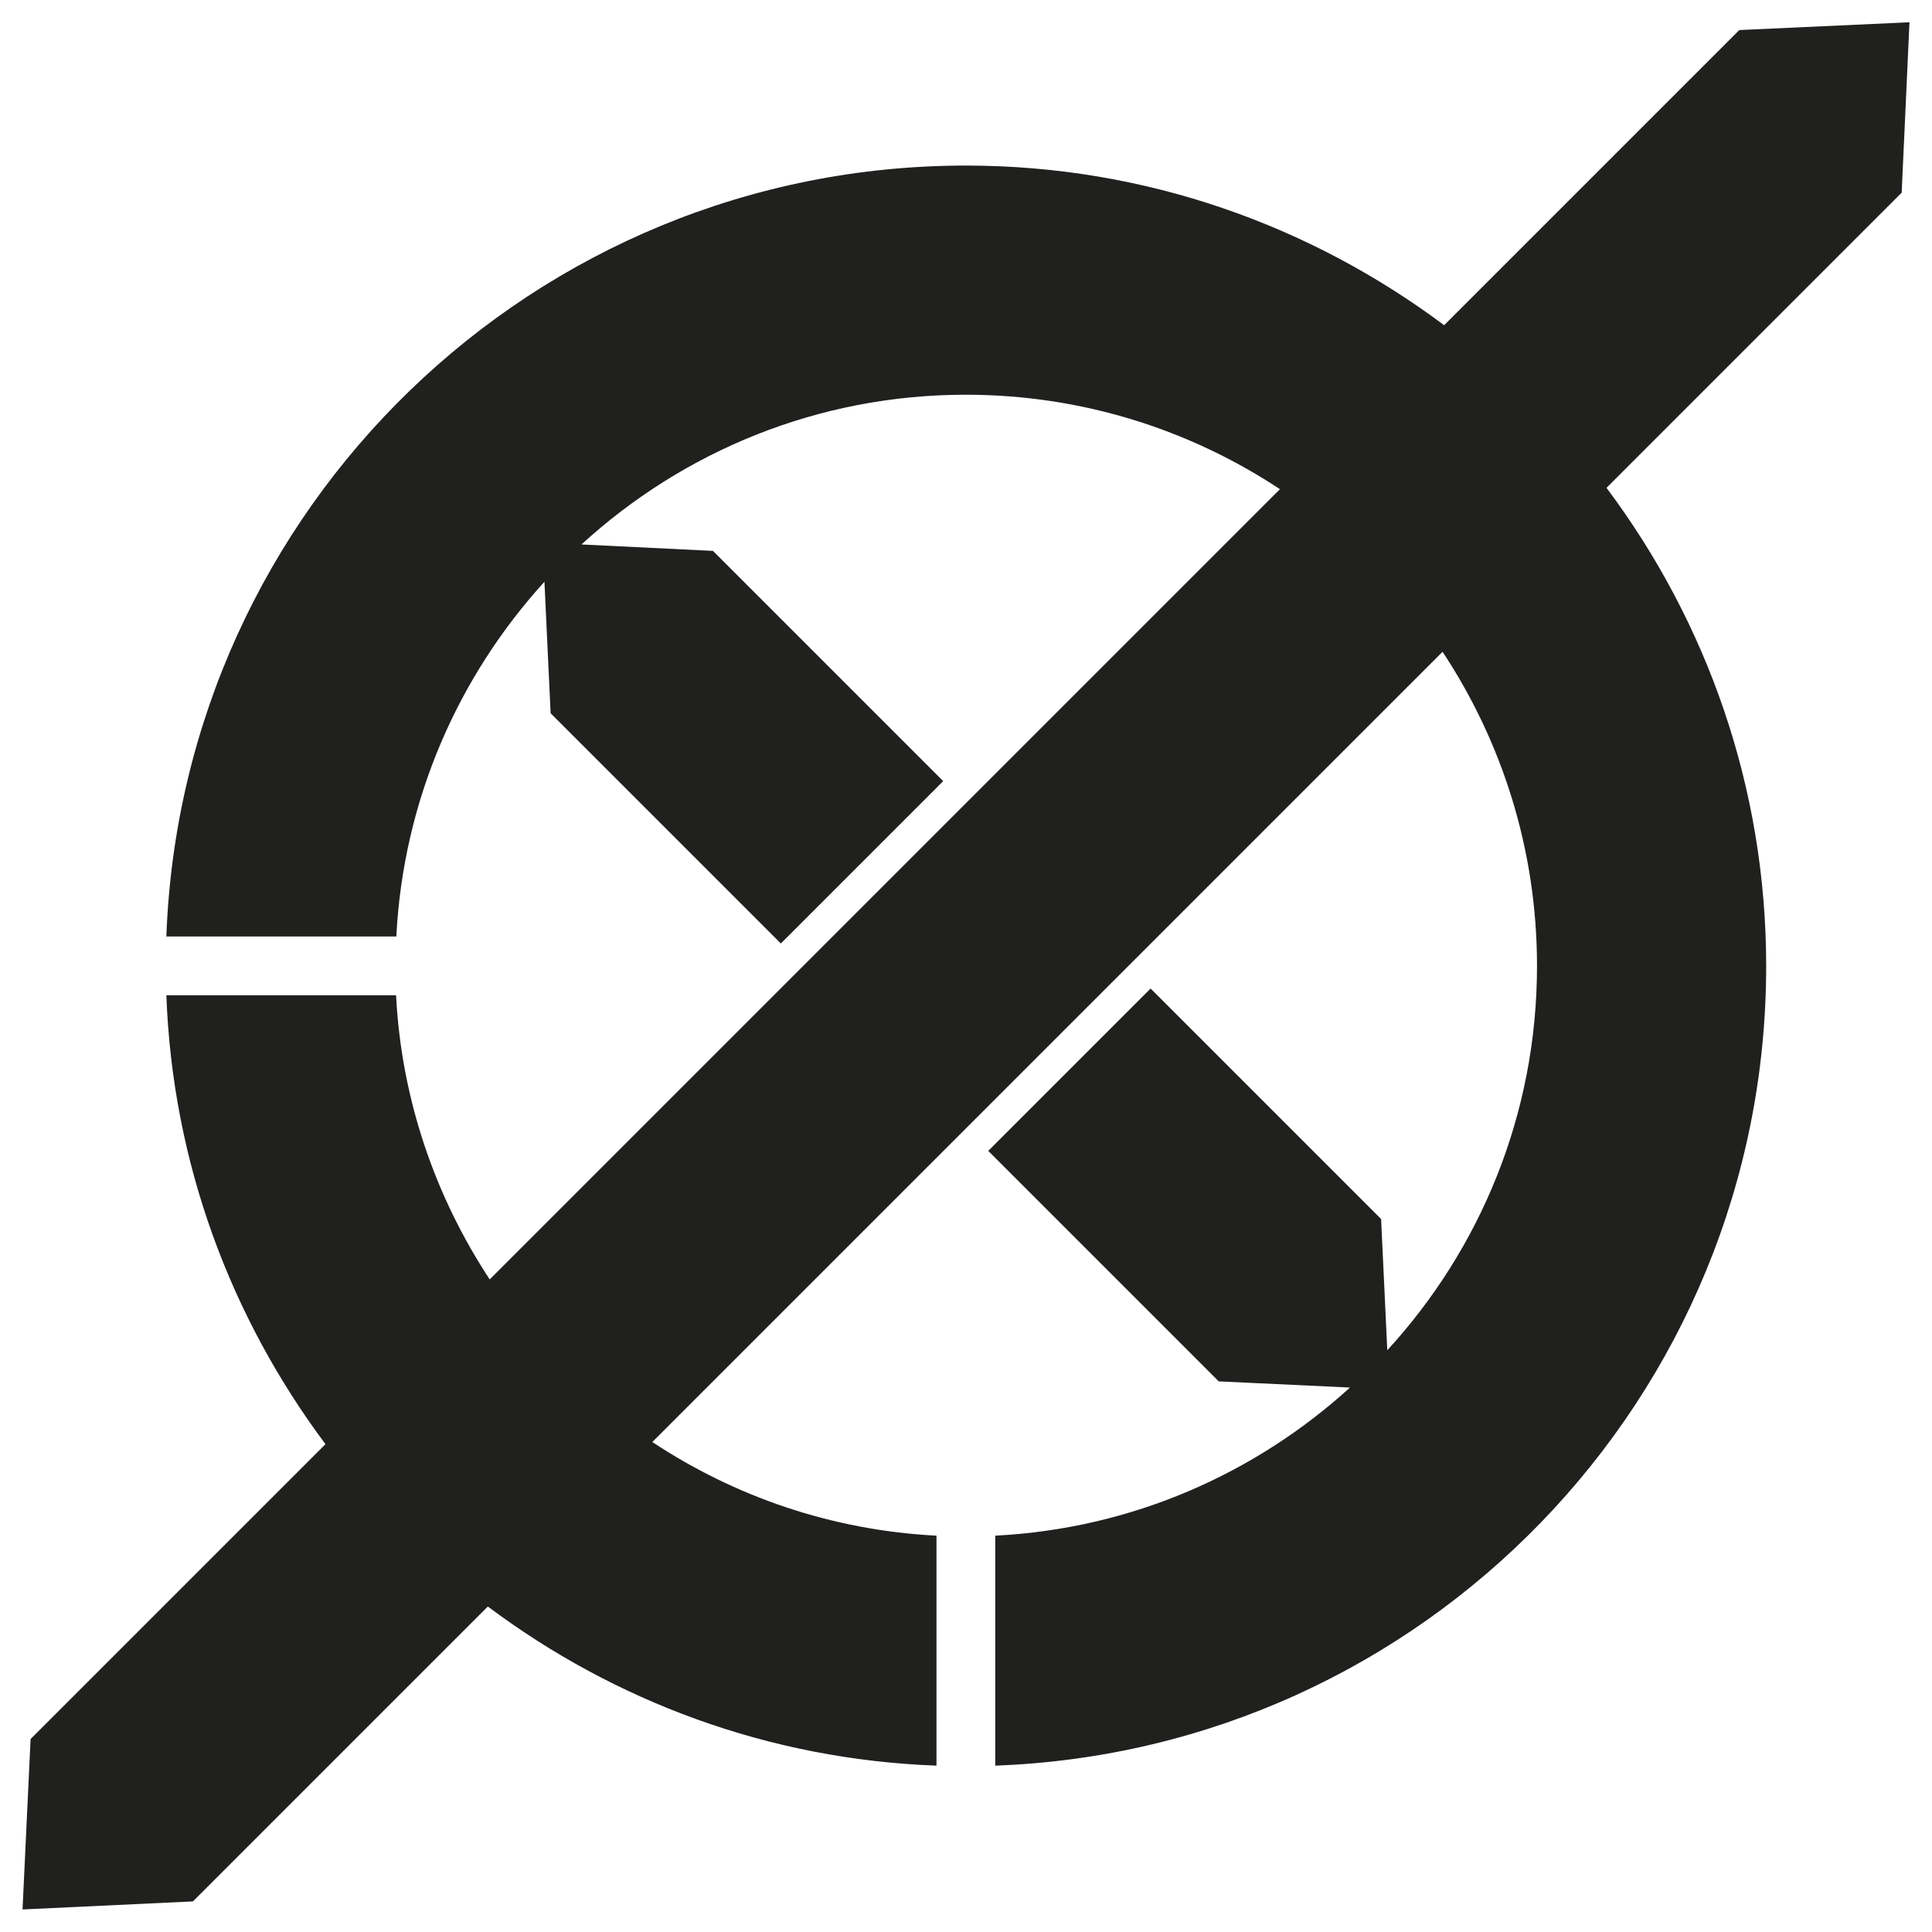
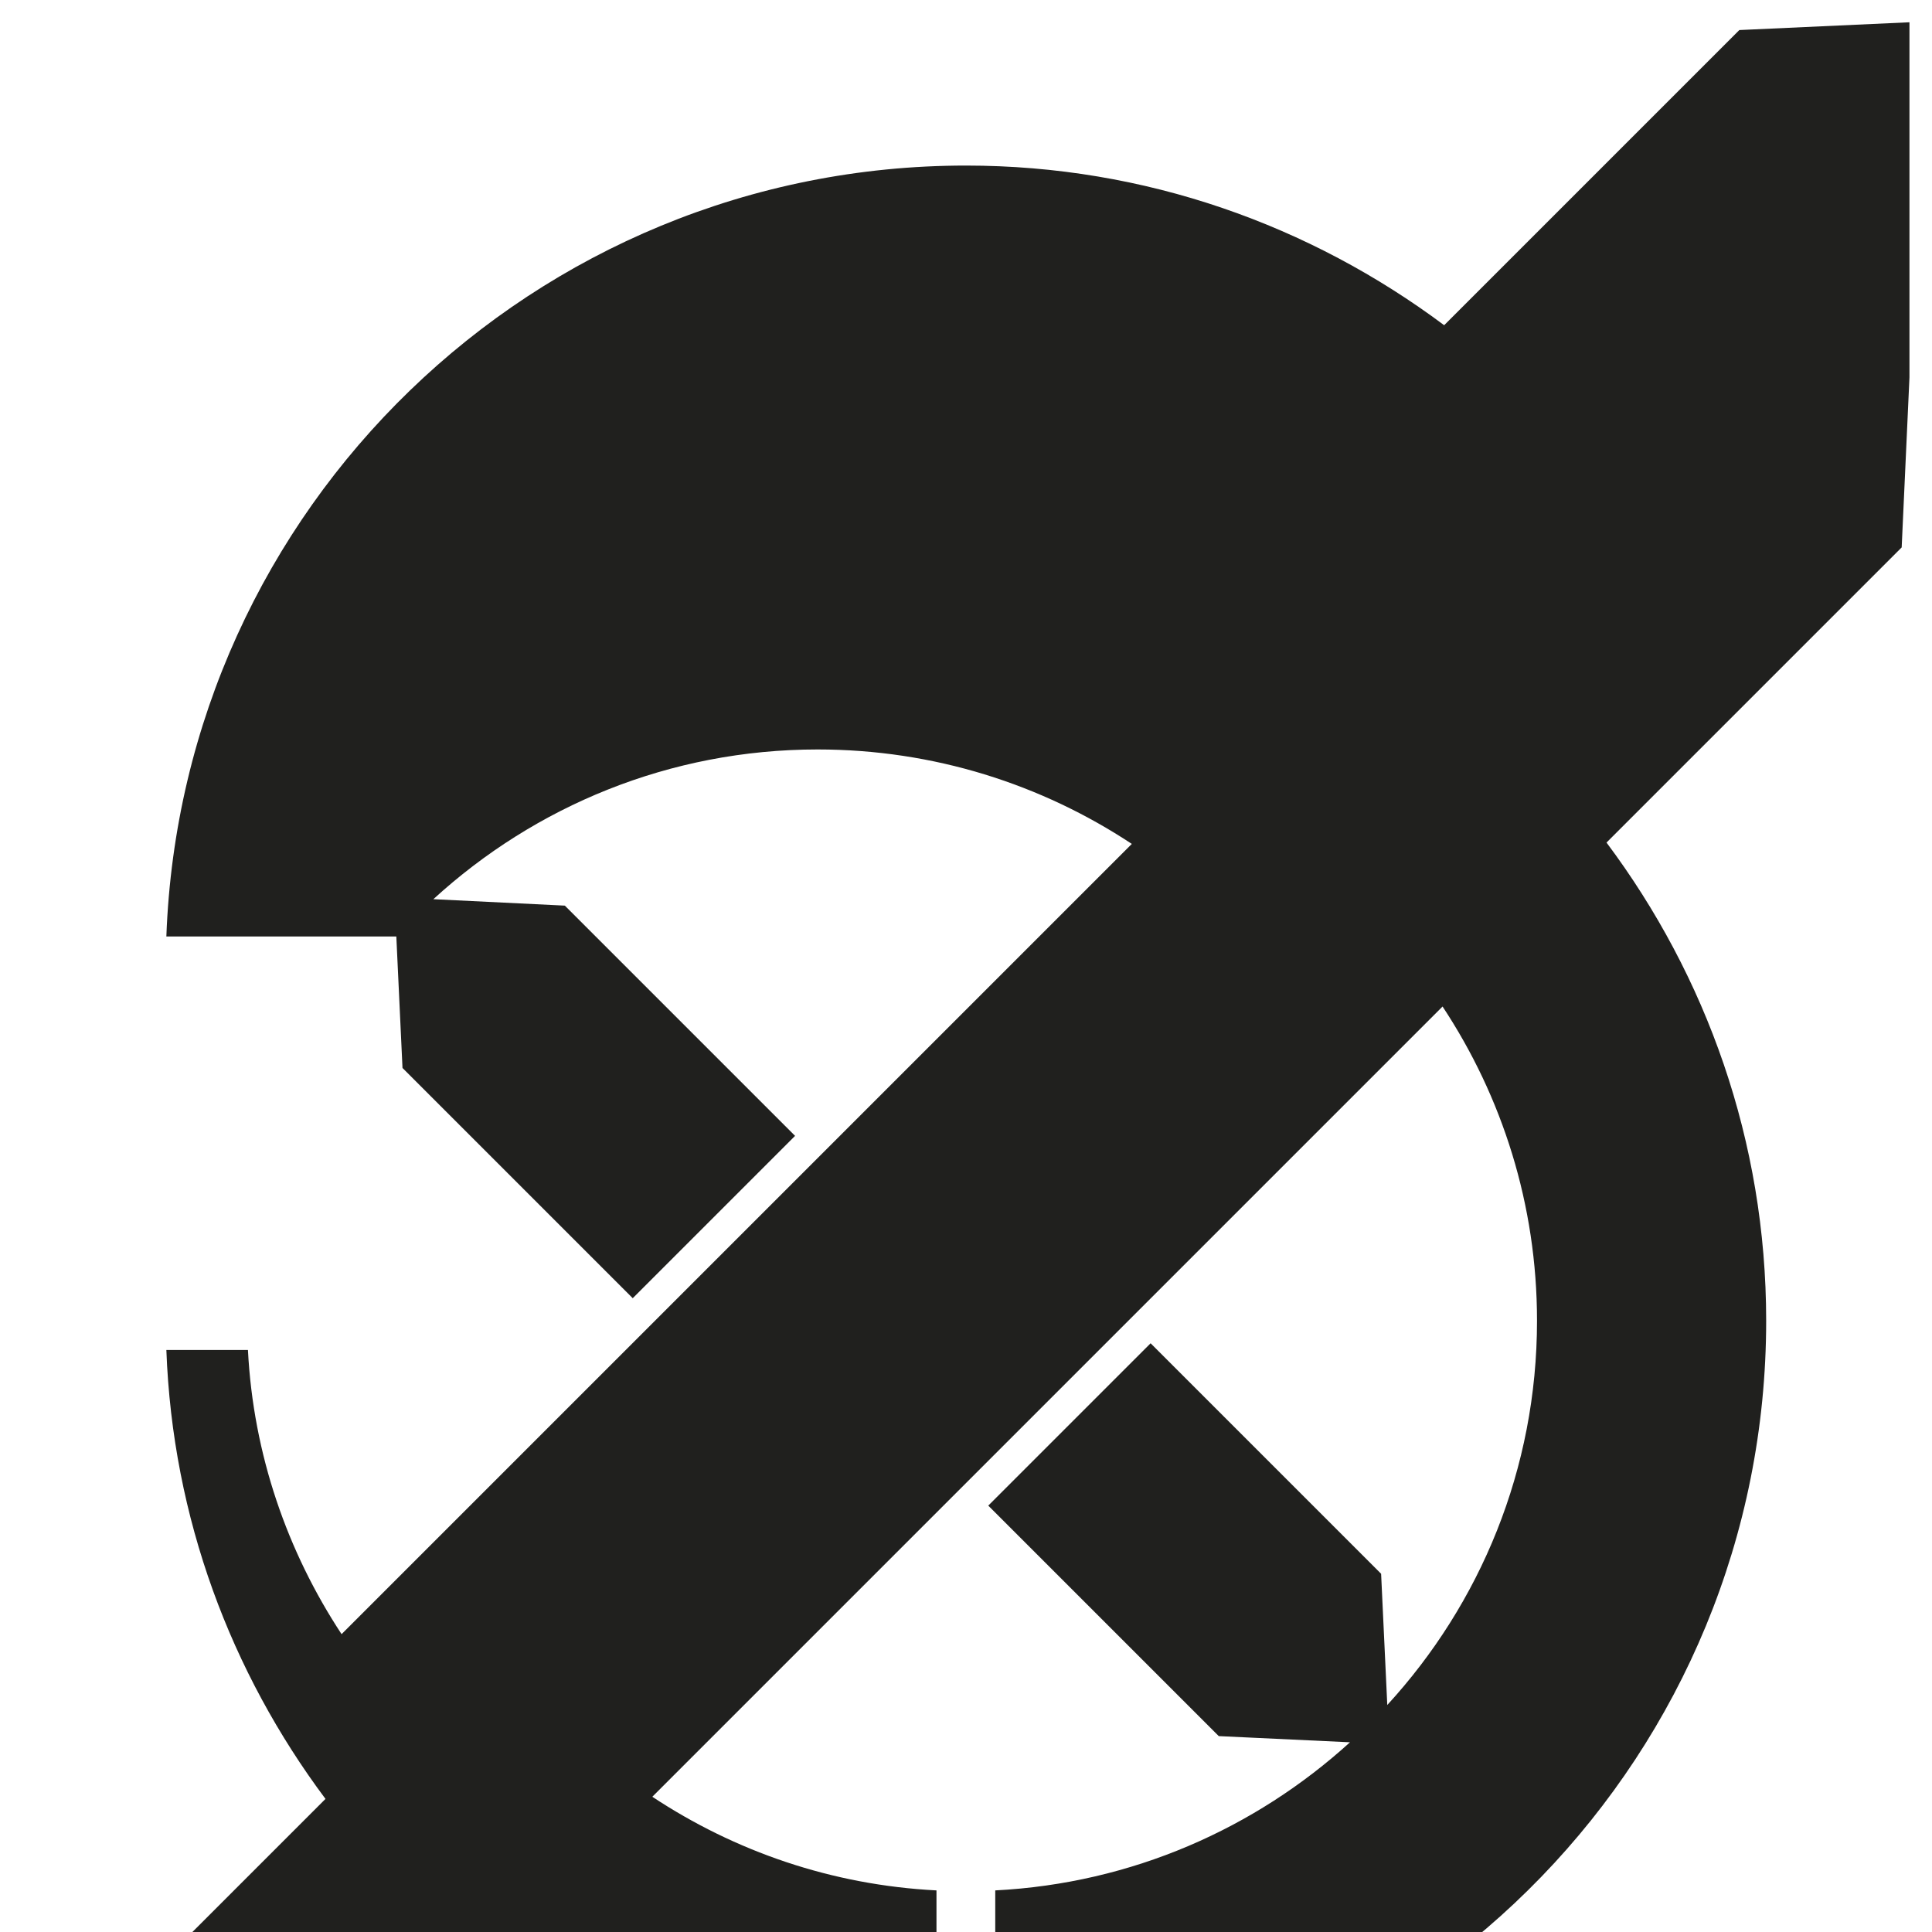
<svg xmlns="http://www.w3.org/2000/svg" id="Layer_1" data-name="Layer 1" version="1.1" viewBox="0 0 72 72">
  <defs>
    <style>
      .cls-1 {
        fill: #20201e;
        stroke-width: 0px;
      }
    </style>
  </defs>
-   <path class="cls-1" d="M71.16.83l-6.34.29-11,11c-4.98-3.72-11.13-5.95-17.82-5.95-16.1,0-29.22,12.77-29.8,28.73h8.57c.26-5.09,2.31-9.69,5.52-13.22l.23,4.9,8.58,8.58,6.05-6.05-8.58-8.58-4.9-.24c3.78-3.46,8.8-5.58,14.32-5.58,4.33,0,8.35,1.3,11.71,3.52l-29.45,29.45c-2.02-3.07-3.29-6.69-3.49-10.59H6.2c.23,6.27,2.41,12.02,5.93,16.73l-10.99,10.99-.3,6.35,6.35-.3,10.99-10.99c4.7,3.52,10.45,5.7,16.72,5.93v-8.57c-3.91-.2-7.52-1.46-10.59-3.49l29.45-29.45c2.22,3.36,3.52,7.38,3.52,11.71,0,5.53-2.12,10.55-5.58,14.32l-.23-4.89-8.59-8.59-6.05,6.05,8.59,8.59,4.89.23c-3.53,3.21-8.13,5.26-13.22,5.52v8.57c15.96-.58,28.73-13.69,28.73-29.8,0-6.69-2.23-12.85-5.95-17.82l11-11,.29-6.34Z" />
+   <path class="cls-1" d="M71.16.83l-6.34.29-11,11c-4.98-3.72-11.13-5.95-17.82-5.95-16.1,0-29.22,12.77-29.8,28.73h8.57l.23,4.9,8.58,8.58,6.05-6.05-8.58-8.58-4.9-.24c3.78-3.46,8.8-5.58,14.32-5.58,4.33,0,8.35,1.3,11.71,3.52l-29.45,29.45c-2.02-3.07-3.29-6.69-3.49-10.59H6.2c.23,6.27,2.41,12.02,5.93,16.73l-10.99,10.99-.3,6.35,6.35-.3,10.99-10.99c4.7,3.52,10.45,5.7,16.72,5.93v-8.57c-3.91-.2-7.52-1.46-10.59-3.49l29.45-29.45c2.22,3.36,3.52,7.38,3.52,11.71,0,5.53-2.12,10.55-5.58,14.32l-.23-4.89-8.59-8.59-6.05,6.05,8.59,8.59,4.89.23c-3.53,3.21-8.13,5.26-13.22,5.52v8.57c15.96-.58,28.73-13.69,28.73-29.8,0-6.69-2.23-12.85-5.95-17.82l11-11,.29-6.34Z" />
</svg>